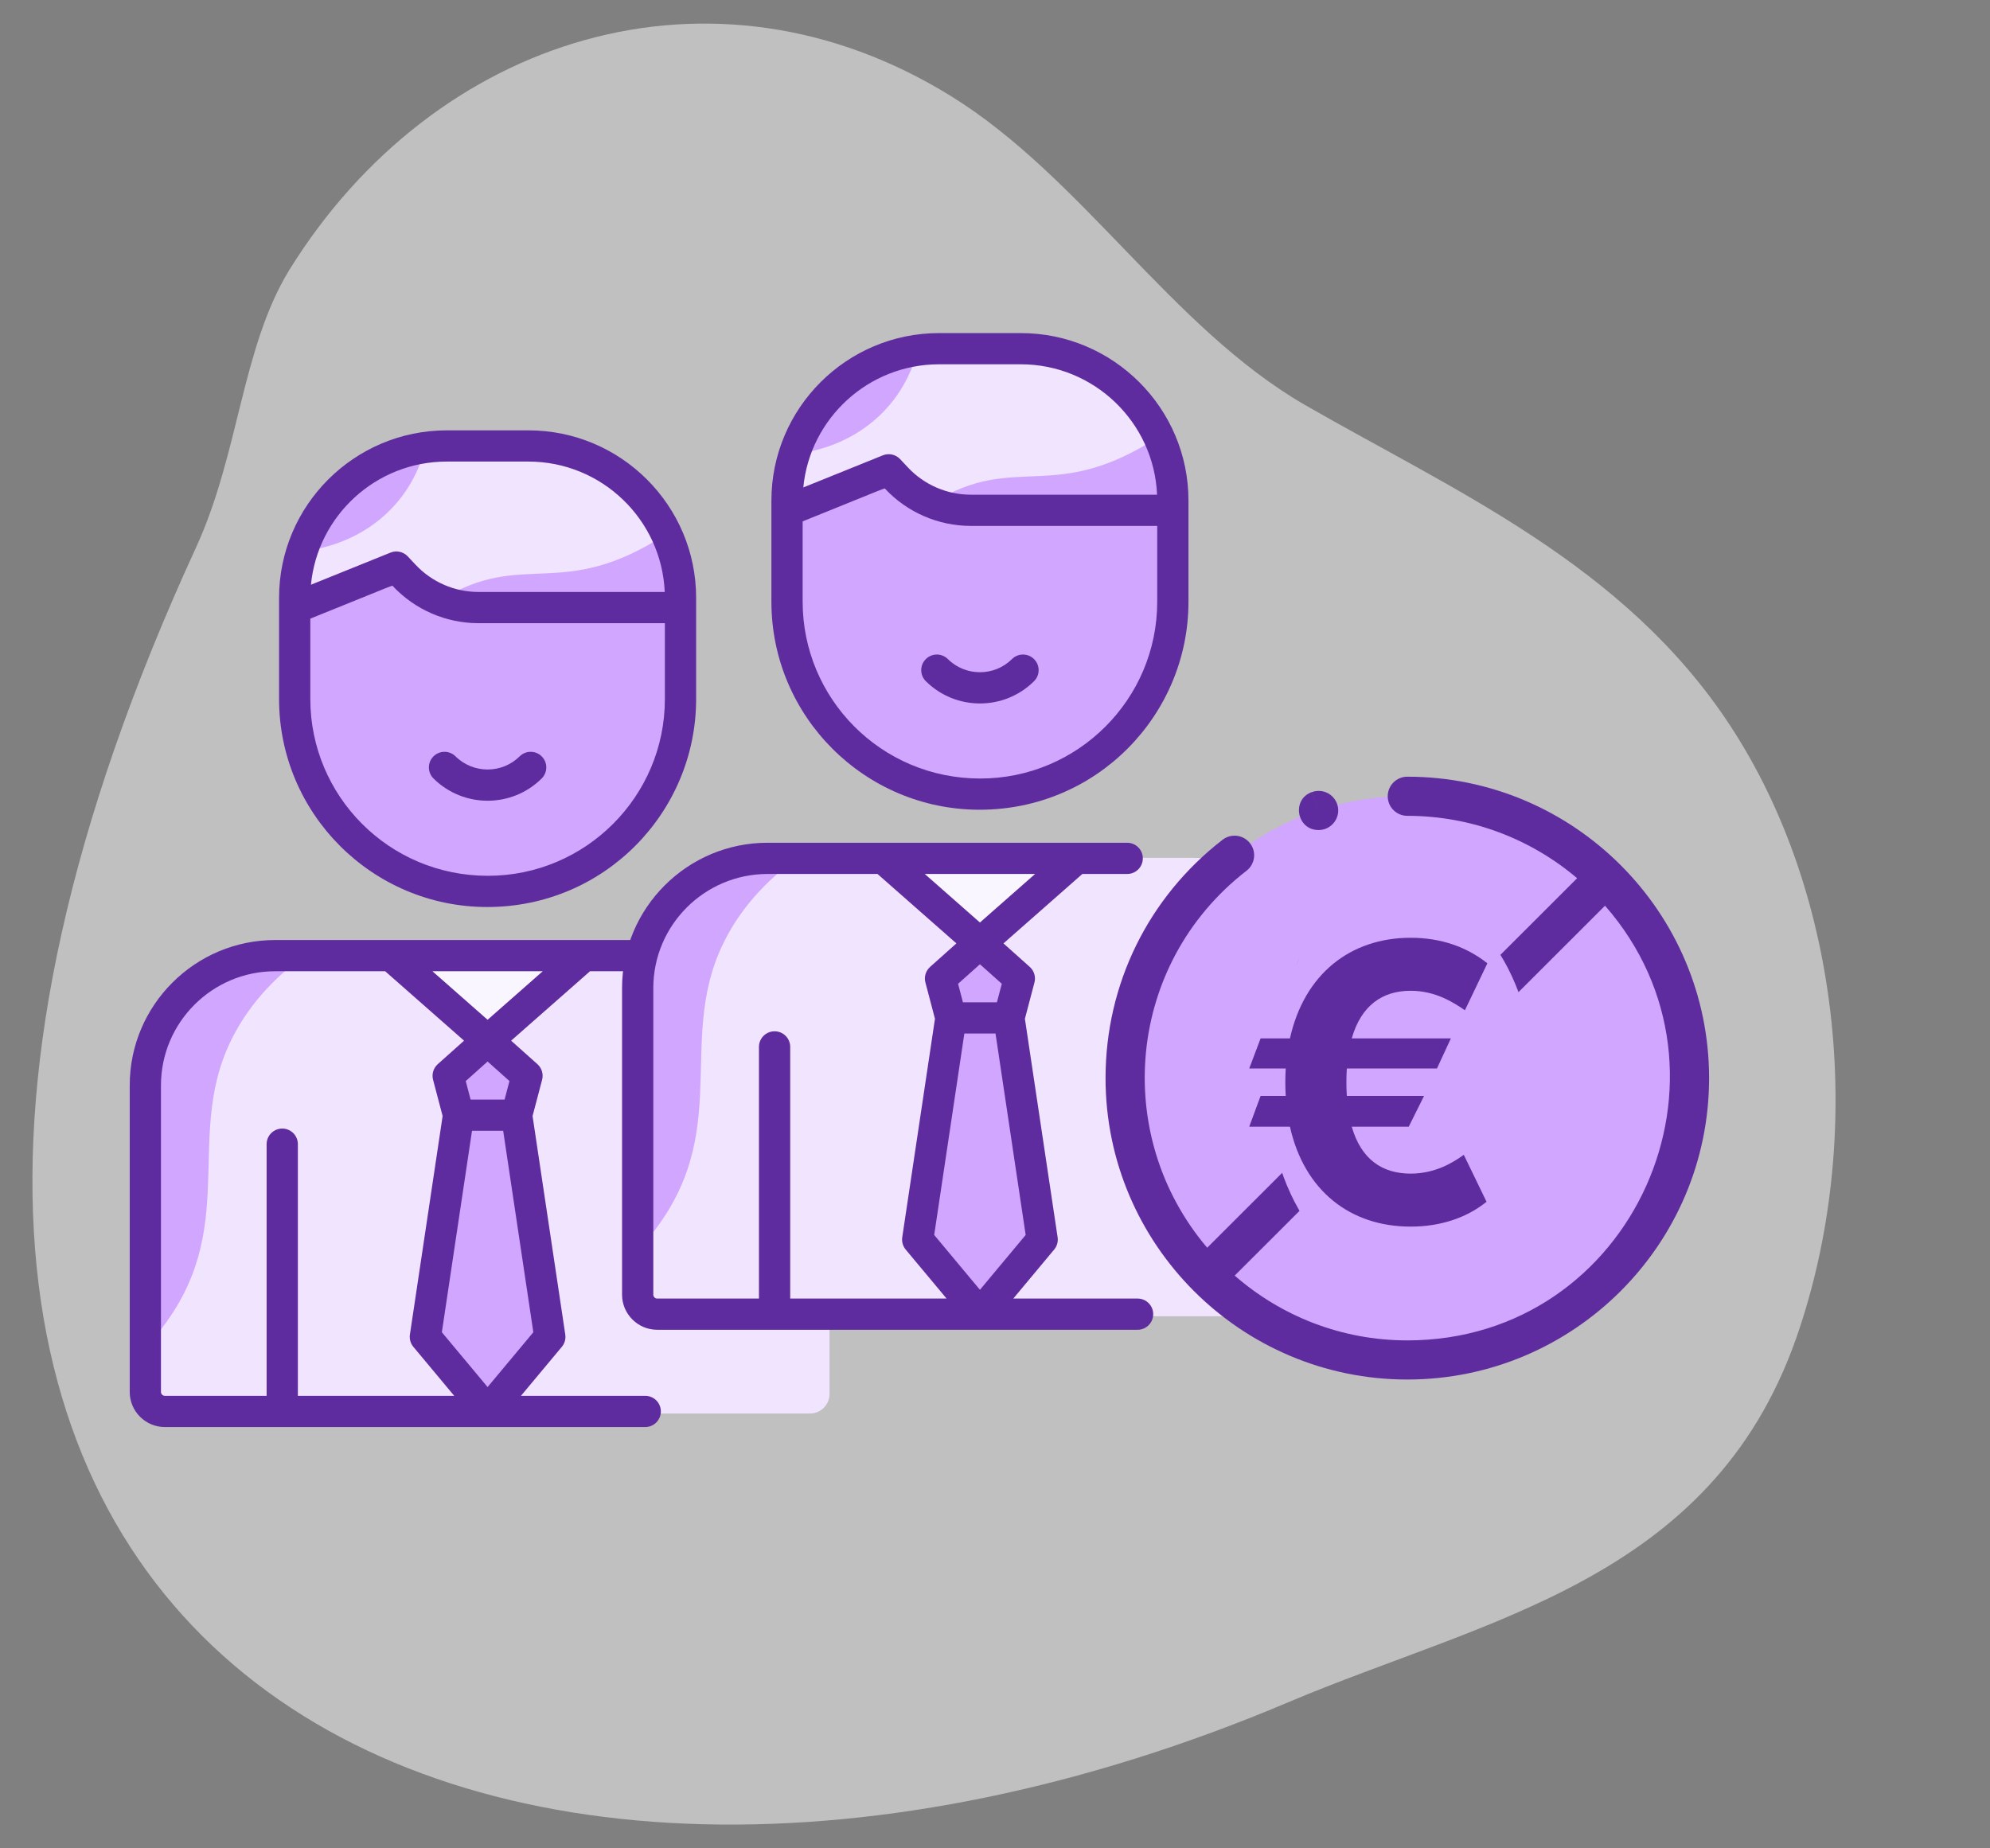
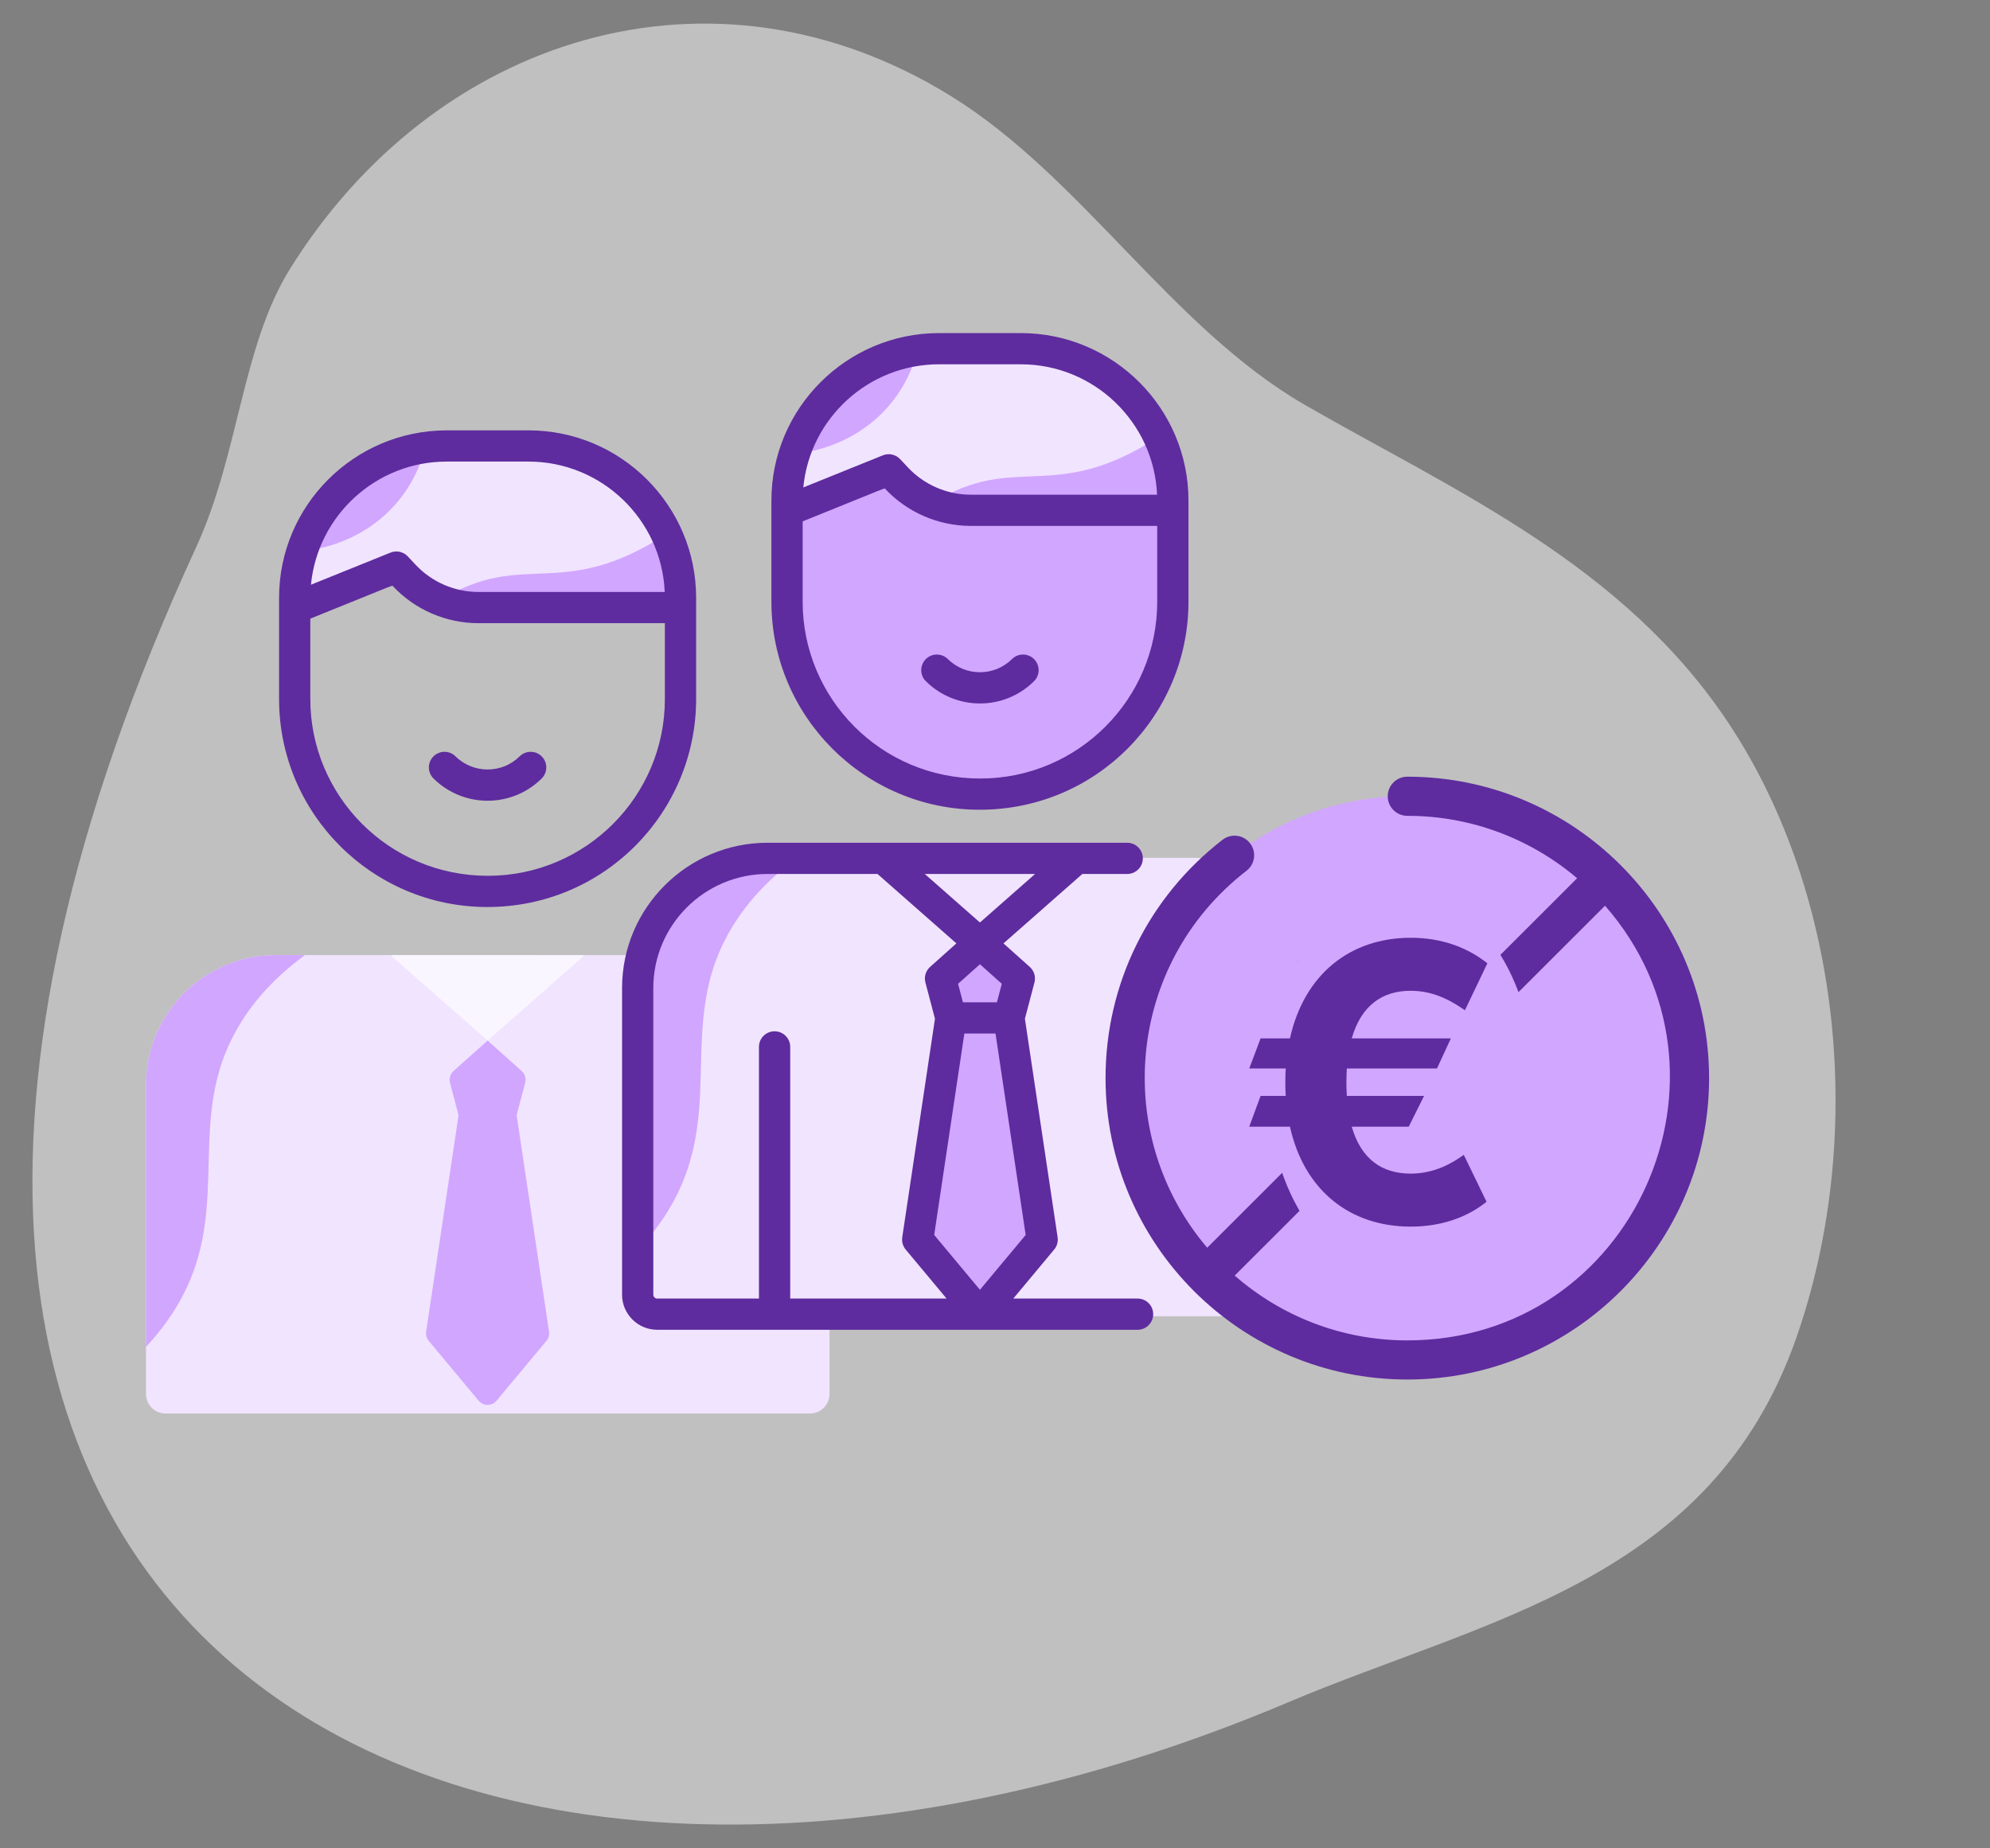
<svg xmlns="http://www.w3.org/2000/svg" width="675" height="627" viewBox="0 0 675 627" fill="none">
  <rect x="0" y="0" width="675" height="627" fill="#808080" stroke="none" />
  <path opacity="0.5" d="M98.125 91.599C147.256 12.299 241.623 -17.519 322.572 32.606C366.833 59.981 397.243 111.005 442.37 137.225C493.234 166.528 550.806 191.333 586.735 245.956C624.936 304.049 632.945 386.305 609.248 454.037C580.242 536.421 503.947 549.145 436.851 577.549C162.19 693.732 -108.683 566.496 66.633 185.421C81.134 153.676 82 117.946 98.125 91.599Z" fill="white" />
-   <path d="M230.824 202.814V237.153C230.824 273.194 201.578 302.412 165.495 302.412C128.485 302.412 99.96 272.563 99.96 237.153V202.814C99.96 174.364 123.045 151.294 151.53 151.294H179.247C207.732 151.294 230.824 174.364 230.824 202.814Z" fill="#D1A6FF" />
  <path d="M237.314 324.019C232.07 324.019 99.015 324.019 93.578 324.019C69.246 324.019 49.526 343.72 49.526 368.027V472.919C49.526 476.572 52.493 479.537 56.15 479.537H274.742C278.398 479.537 281.366 476.572 281.366 472.919V368.027C281.366 343.72 261.645 324.019 237.314 324.019ZM165.446 352.978L165.466 352.998L165.446 353.018L165.426 352.998L165.446 352.978Z" fill="#F1E4FF" />
  <path d="M230.824 202.814V206.116H162.242C152.736 206.116 143.647 202.185 137.149 195.256L134.446 192.377C98.428 206.923 100.124 206.262 99.96 206.262V202.814C99.96 174.364 123.045 151.294 151.53 151.294H179.247C207.732 151.294 230.824 174.364 230.824 202.814Z" fill="#F1E4FF" />
  <path d="M197.903 324.053C198.138 324.389 200.595 322.035 165.39 353.018C130.204 322.045 132.731 324.41 132.731 324.019L197.903 324.053Z" fill="#FAF6FF" />
  <path d="M186.231 451.768L175.24 378.324L178.139 367.319C178.519 365.877 178.058 364.344 176.946 363.349L165.389 353.018L153.833 363.349C152.721 364.343 152.26 365.877 152.64 367.319L155.539 378.324L144.548 451.768C144.38 452.888 144.699 454.027 145.425 454.897L162.336 475.174C163.925 477.079 166.854 477.079 168.443 475.174L185.353 454.897C186.079 454.027 186.399 452.888 186.231 451.768Z" fill="#D1A6FF" />
  <path d="M103.419 324.019C89.581 334.164 82.367 344.726 78.286 353.137C61.55 387.642 83.757 419.928 49.53 456.95V368.027C49.53 343.72 69.251 324.019 93.582 324.019H103.419Z" fill="#D1A6FF" />
  <path d="M144.264 151.811C138.965 172.133 122.363 184.79 102.424 187.037C108.38 168.527 124.523 154.584 144.264 151.811Z" fill="#D1A6FF" />
  <path d="M230.825 206.116C155.733 206.116 157.639 206.952 149.385 203.621C177.654 186.003 190.314 204.472 226.049 181.147C230.264 190.196 230.825 197.439 230.825 206.116Z" fill="#D1A6FF" />
-   <path d="M218.862 473.54H176.705L190.568 456.92C191.536 455.76 191.962 454.242 191.738 452.747L180.642 378.617L183.883 366.316C184.39 364.393 183.774 362.348 182.292 361.023L173.372 353.05L200.133 329.496H215.344C218.27 329.496 220.643 327.125 220.643 324.201C220.643 321.278 218.27 318.907 215.344 318.907H93.351C66.139 318.907 44 341.024 44 368.209V472.216C44 478.784 49.349 484.128 55.924 484.128H218.862C221.789 484.128 224.161 481.758 224.161 478.834C224.161 475.91 221.789 473.54 218.862 473.54ZM165.389 470.564L149.875 451.965L160.106 383.617H170.674L180.905 451.965L165.389 470.564ZM165.389 360.123L172.808 366.754L171.155 373.029H159.625L157.972 366.754L165.389 360.123ZM165.389 345.963L146.68 329.496H184.1L165.389 345.963ZM54.599 472.216V368.209C54.599 346.863 71.984 329.496 93.351 329.496H130.647L157.407 353.05L148.487 361.023C147.004 362.348 146.389 364.393 146.896 366.316L150.137 378.617L139.041 452.747C138.818 454.241 139.243 455.759 140.211 456.92L154.074 473.54H101.036V388.163C101.036 385.239 98.663 382.869 95.736 382.869C92.809 382.869 90.436 385.239 90.436 388.163V473.54H55.924C55.193 473.54 54.599 472.946 54.599 472.216Z" fill="#5E2C9E" />
  <path d="M176.269 256.59C170.258 262.543 160.521 262.546 154.507 256.59C152.43 254.532 149.075 254.544 147.013 256.622C144.952 258.698 144.967 262.05 147.045 264.108C157.145 274.113 173.524 274.221 183.732 264.108C185.811 262.05 185.825 258.697 183.764 256.622C181.703 254.545 178.347 254.531 176.269 256.59Z" fill="#5E2C9E" />
  <path d="M165.284 307.706C205.094 307.706 236.123 275.492 236.123 237.152V202.816C236.123 171.487 210.61 146 179.251 146H151.531C120.172 146 94.659 171.487 94.659 202.816V237.153C94.659 276.056 126.341 307.706 165.284 307.706ZM151.531 156.588H179.251C204.098 156.588 224.425 176.256 225.474 200.824H162.244C154.232 200.824 146.494 197.475 141.014 191.636L138.313 188.759C136.816 187.164 134.491 186.651 132.462 187.471L105.476 198.367C107.725 174.957 127.518 156.588 151.531 156.588ZM105.258 209.875C135.433 197.692 132.96 198.535 133.281 198.878C140.758 206.844 151.314 211.413 162.244 211.413H225.524V237.153C225.524 270.218 198.597 297.119 165.498 297.119C131.751 297.119 105.257 269.87 105.257 237.153L105.258 209.875Z" fill="#5E2C9E" />
  <path d="M397.824 169.814V204.153C397.824 240.194 368.578 269.412 332.495 269.412C295.485 269.412 266.96 239.563 266.96 204.153V169.814C266.96 141.364 290.045 118.294 318.53 118.294H346.247C374.732 118.294 397.824 141.364 397.824 169.814Z" fill="#D1A6FF" />
  <path d="M404.314 291.019C399.07 291.019 266.015 291.019 260.578 291.019C236.246 291.019 216.525 310.72 216.525 335.027V439.919C216.525 443.572 219.493 446.537 223.15 446.537H441.742C445.398 446.537 448.366 443.572 448.366 439.919V335.027C448.366 310.72 428.645 291.019 404.314 291.019ZM332.446 319.978L332.466 319.998L332.446 320.018L332.426 319.998L332.446 319.978Z" fill="#F1E4FF" />
  <path d="M397.824 169.814V173.116H329.242C319.736 173.116 310.647 169.185 304.149 162.256L301.446 159.377C265.428 173.923 267.124 173.262 266.96 173.262V169.814C266.96 141.364 290.045 118.294 318.53 118.294H346.247C374.732 118.294 397.824 141.364 397.824 169.814Z" fill="#F1E4FF" />
-   <path d="M364.903 291.053C365.138 291.389 367.595 289.035 332.39 320.018C297.204 289.045 299.731 291.41 299.731 291.019L364.903 291.053Z" fill="#FAF6FF" />
  <path d="M353.231 418.768L342.24 345.324L345.139 334.319C345.519 332.877 345.058 331.344 343.946 330.349L332.389 320.018L320.833 330.349C319.721 331.343 319.26 332.877 319.64 334.319L322.539 345.324L311.548 418.768C311.38 419.888 311.699 421.027 312.425 421.897L329.336 442.174C330.925 444.079 333.854 444.079 335.443 442.174L352.353 421.897C353.079 421.027 353.399 419.888 353.231 418.768Z" fill="#D1A6FF" />
  <path d="M270.419 291.019C256.581 301.164 249.367 311.726 245.286 320.137C228.55 354.642 250.757 386.928 216.53 423.95V335.027C216.53 310.72 236.251 291.019 260.582 291.019H270.419Z" fill="#D1A6FF" />
  <path d="M311.264 118.811C305.965 139.133 289.363 151.79 269.424 154.037C275.38 135.527 291.523 121.584 311.264 118.811Z" fill="#D1A6FF" />
  <path d="M397.825 173.116C322.733 173.116 324.639 173.952 316.385 170.621C344.654 153.003 357.314 171.472 393.049 148.147C397.264 157.196 397.825 164.439 397.825 173.116Z" fill="#D1A6FF" />
  <path d="M385.862 440.54H343.705L357.568 423.92C358.536 422.76 358.962 421.242 358.738 419.747L347.642 345.617L350.883 333.316C351.39 331.393 350.774 329.348 349.292 328.023L340.372 320.05L367.133 296.496H382.344C385.27 296.496 387.643 294.125 387.643 291.201C387.643 288.278 385.27 285.907 382.344 285.907H260.351C233.139 285.907 211 308.024 211 335.209V439.216C211 445.784 216.349 451.128 222.924 451.128H385.862C388.789 451.128 391.161 448.758 391.161 445.834C391.161 442.91 388.789 440.54 385.862 440.54ZM332.389 437.564L316.875 418.965L327.106 350.617H337.674L347.905 418.965L332.389 437.564ZM332.389 327.123L339.808 333.754L338.155 340.029H326.625L324.972 333.754L332.389 327.123ZM332.389 312.963L313.68 296.496H351.1L332.389 312.963ZM221.599 439.216V335.209C221.599 313.863 238.983 296.496 260.351 296.496H297.647L324.407 320.05L315.487 328.023C314.004 329.348 313.389 331.393 313.896 333.316L317.137 345.617L306.041 419.747C305.818 421.241 306.243 422.759 307.211 423.92L321.074 440.54H268.036V355.163C268.036 352.239 265.663 349.869 262.736 349.869C259.809 349.869 257.437 352.239 257.437 355.163V440.54H222.924C222.193 440.54 221.599 439.946 221.599 439.216Z" fill="#5E2C9E" />
  <path d="M343.269 223.59C337.258 229.543 327.521 229.546 321.507 223.59C319.43 221.532 316.075 221.544 314.013 223.622C311.952 225.698 311.967 229.05 314.045 231.108C324.145 241.113 340.524 241.221 350.732 231.108C352.811 229.05 352.825 225.697 350.764 223.622C348.703 221.545 345.347 221.531 343.269 223.59Z" fill="#5E2C9E" />
  <path d="M332.284 274.706C372.094 274.706 403.123 242.492 403.123 204.152V169.816C403.123 138.487 377.61 113 346.251 113H318.531C287.172 113 261.659 138.487 261.659 169.816V204.153C261.659 243.056 293.341 274.706 332.284 274.706ZM318.531 123.588H346.251C371.098 123.588 391.425 143.256 392.474 167.824H329.244C321.232 167.824 313.494 164.475 308.014 158.636L305.313 155.759C303.816 154.164 301.491 153.651 299.462 154.471L272.476 165.367C274.725 141.957 294.518 123.588 318.531 123.588ZM272.258 176.875C302.433 164.692 299.96 165.535 300.281 165.878C307.757 173.844 318.314 178.413 329.244 178.413H392.524V204.153C392.524 237.218 365.597 264.119 332.498 264.119C298.751 264.119 272.257 236.87 272.257 204.153L272.258 176.875Z" fill="#5E2C9E" />
  <path d="M477.355 461.367C530.216 461.367 573.067 418.558 573.067 365.751C573.067 312.943 530.216 270.134 477.355 270.134C424.495 270.134 381.644 312.943 381.644 365.751C381.644 418.558 424.495 461.367 477.355 461.367Z" fill="#D1A6FF" />
  <path d="M391.902 408.858C359.964 345.845 405.651 270.391 476.939 270.143C484.555 336.923 447.713 389.211 391.902 408.858Z" fill="#D1A6FF" />
  <path d="M573.068 365.751C573.068 428.793 513.012 474.453 452.415 458.08C513.033 434.553 553.956 379.452 554.03 308.504C565.987 324.461 573.068 344.282 573.068 365.751Z" fill="#D1A6FF" />
  <path d="M477.355 263.496C473.686 263.496 470.711 266.468 470.711 270.134C470.711 273.799 473.686 276.772 477.355 276.772C499.301 276.772 519.415 284.746 534.956 297.941L504.329 328.538C501.93 326.575 499.159 325.05 496.14 324.084V315.078C496.14 311.413 493.165 308.44 489.495 308.44C485.826 308.44 482.851 311.413 482.851 315.078V322.896H470.096V315.078C470.096 311.413 467.121 308.44 463.452 308.44C459.782 308.44 456.807 311.413 456.807 315.078V322.895H446.088C442.419 322.895 439.444 325.867 439.444 329.533C439.444 333.199 442.419 336.171 446.088 336.171H451.02V381.794L409.477 423.295C377.195 385.349 381.919 327.077 422.828 295.389C425.727 293.142 426.256 288.973 424.007 286.076C421.758 283.179 417.586 282.652 414.684 284.897C389.463 304.434 374.997 333.905 374.997 365.752C374.997 422.137 420.915 468.008 477.357 468.008C533.798 468.008 579.715 422.137 579.715 365.752C579.715 309.367 533.797 263.496 477.355 263.496ZM488.531 397.096H464.308V387.293L477.861 373.755H488.53C494.972 373.755 500.213 378.99 500.213 385.425C500.213 391.86 494.973 397.096 488.531 397.096ZM473.322 359.514H464.308V336.172C490.379 336.172 491.045 335.598 494.828 338.029L473.322 359.514ZM477.355 454.733C454.961 454.733 434.473 446.431 418.806 432.75L442.355 409.225C444.539 410.709 445.387 410.373 456.807 410.373V418.189C456.807 421.854 459.782 424.827 463.452 424.827C467.121 424.827 470.096 421.854 470.096 418.189V410.373H482.851V418.189C482.851 421.854 485.826 424.827 489.495 424.827C493.165 424.827 496.14 421.854 496.14 418.189V409.183C514.586 403.275 519.626 379.45 504.929 366.634C512.768 359.798 515.44 349.067 512.085 339.565L544.42 307.262C594.235 364.192 554.184 454.733 477.355 454.733Z" fill="#5E2C9E" />
  <path d="M475.267 433.99C500.267 433.99 520.533 404.456 520.533 368.024C520.533 331.593 500.267 302.059 475.267 302.059C450.267 302.059 430 331.593 430 368.024C430 404.456 450.267 433.99 475.267 433.99Z" fill="#D1A6FF" />
  <path d="M492.13 352.28H458.503C461.695 341.149 468.839 336.119 478.508 336.119C486.938 336.119 493.083 340.124 496.892 342.733L504.513 326.804C497.464 321.216 488.7 318.142 478.508 318.142C457.932 318.142 442.357 330.577 437.547 352.28H427.592L423.735 362.479H436.118C436.023 364.017 435.975 365.6 435.975 367.23C435.975 368.767 436.023 370.304 436.118 371.794H427.592L423.735 382.227H437.547C442.357 403.883 457.932 416.132 478.508 416.132C488.319 416.132 497.321 413.291 504.228 407.702L496.512 391.774C493.035 394.289 486.891 398.155 478.508 398.155C468.839 398.155 461.695 393.311 458.503 382.227H477.841L483.032 371.794H456.837C456.741 370.35 456.694 368.814 456.694 367.23C456.694 365.553 456.741 363.97 456.837 362.479H487.415L492.13 352.28Z" fill="#5E2C9E" />
-   <path d="M447.262 281.592C451.774 281.592 454.989 277.202 453.598 272.907C452.5 269.516 448.82 267.439 445.106 268.676C447.886 277.071 447.896 277.085 445.092 268.68C438.021 271.035 439.711 281.592 447.262 281.592Z" fill="#5E2C9E" />
</svg>